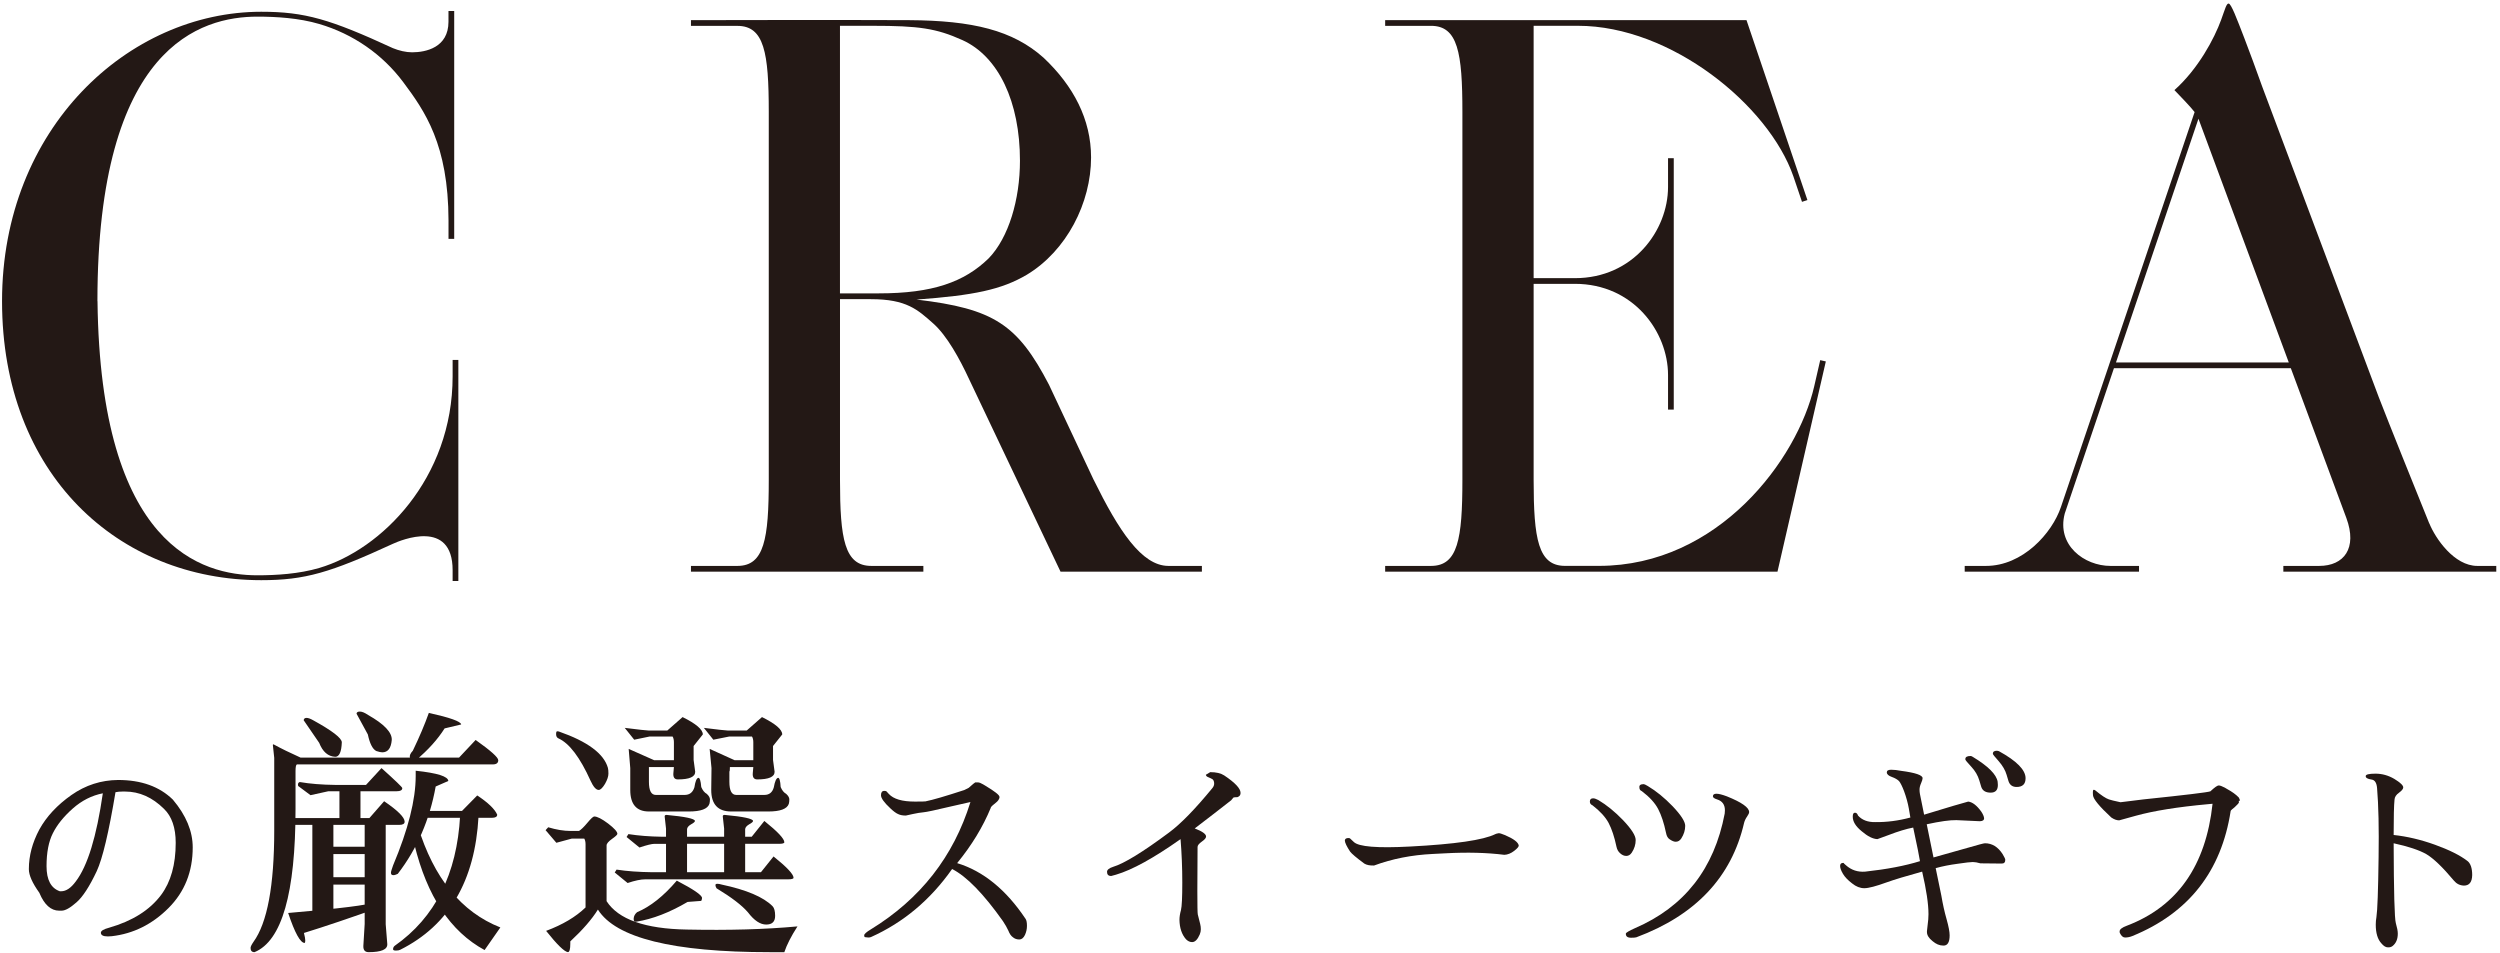
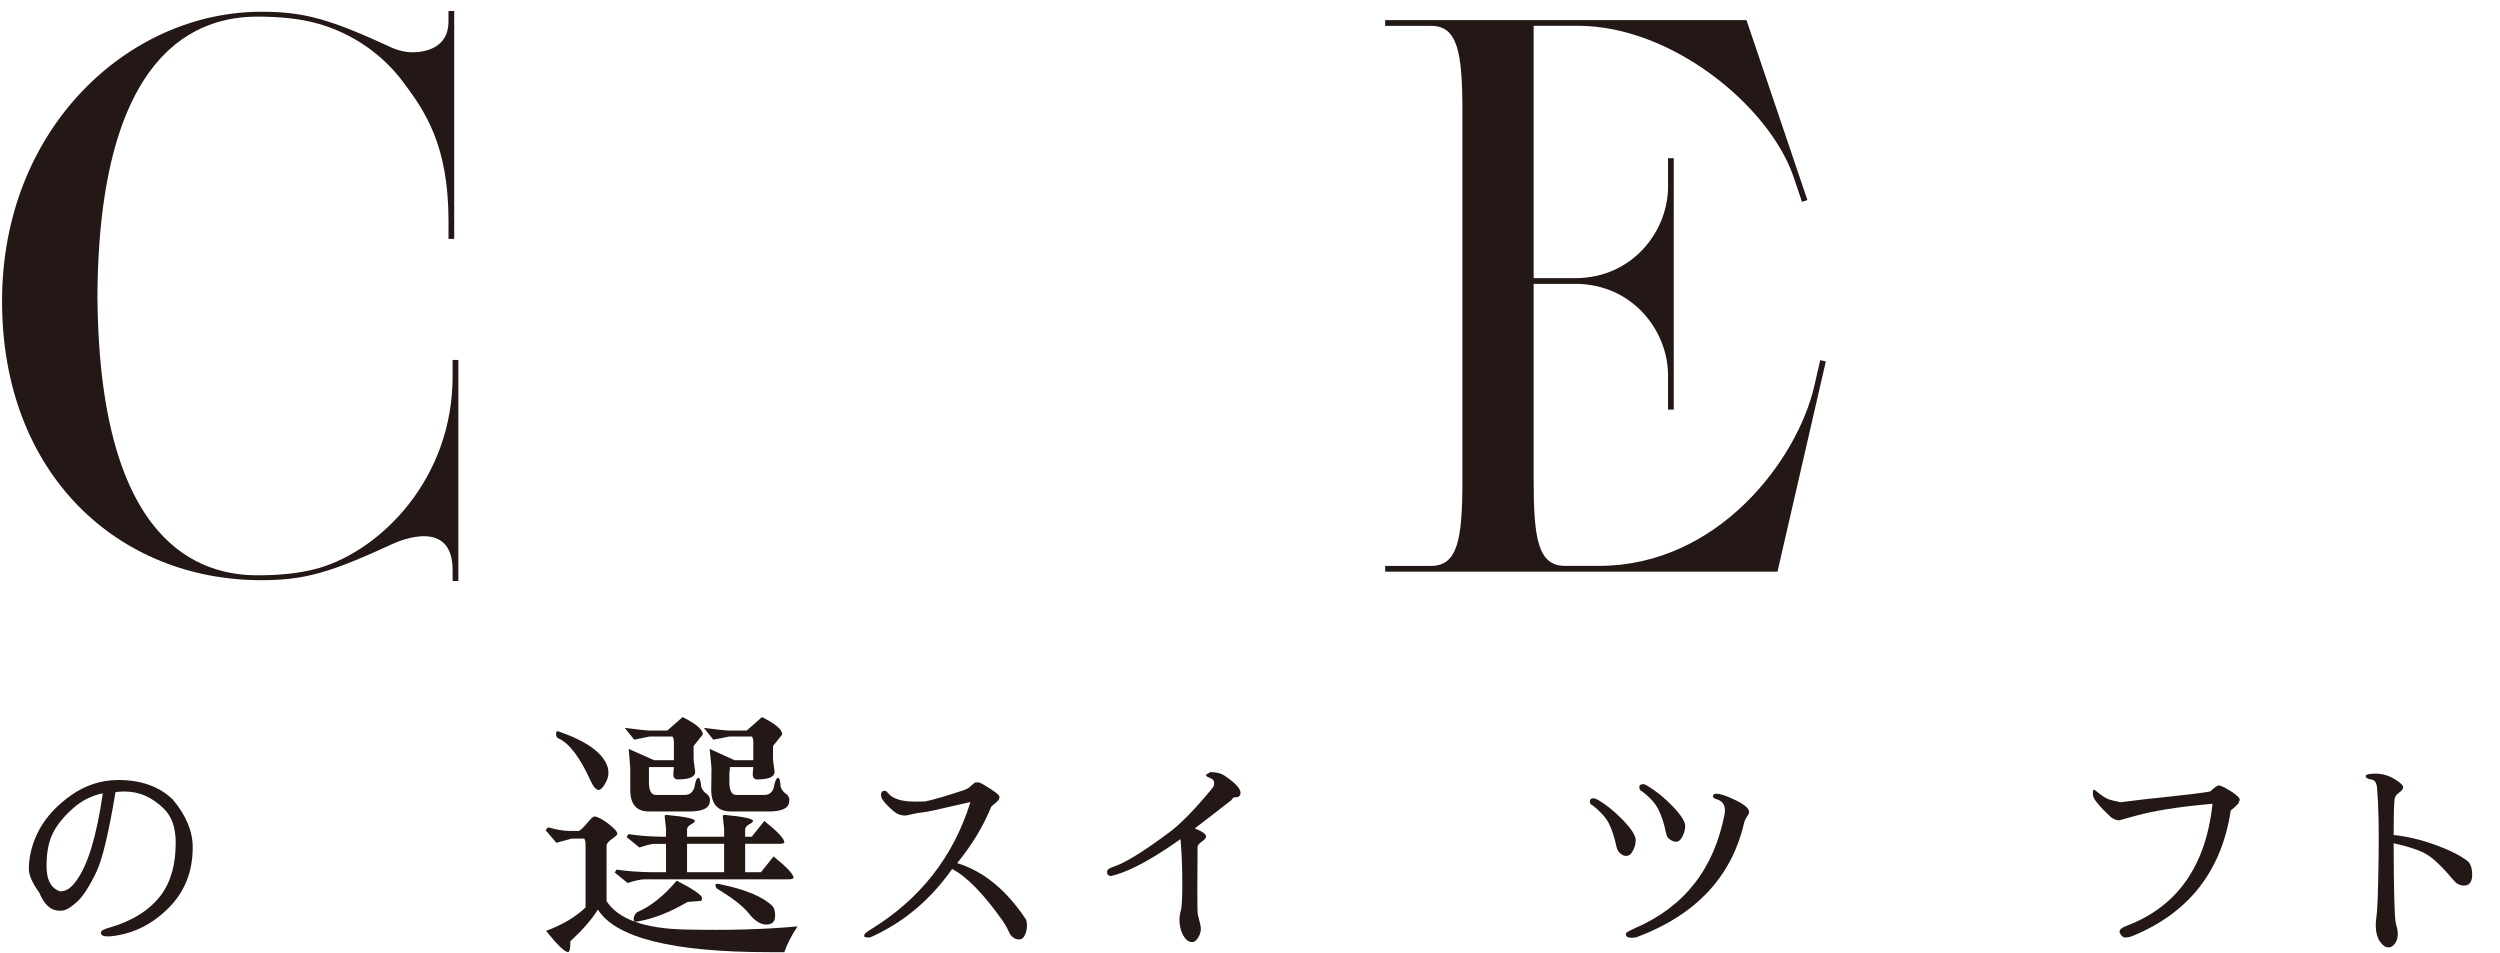
<svg xmlns="http://www.w3.org/2000/svg" fill="none" height="165" viewBox="0 0 433 165" width="433">
  <g fill="#231815">
-     <path d="m429.08 98.016c-4.028 0-7.282-4.783-8.323-7.373v.042c-2.806-6.94-6.842-16.96-8.755-21.896l-20.158-53.708c-1.047-2.939-2.283-6.291-3.142-8.518-1.32-3.421-2.269-5.949-2.709-5.949-.384 0-.594.908-1.292 2.821-1.187 3.261-3.973 8.504-8.092 12.17.817.831 2.967 3.086 3.498 3.805l-23.146 68.384c-1.544 4.587-6.634 10.222-12.987 10.222h-3.687v.992h30.191v-.992h-4.943c-4.511 0-9.37-3.575-7.918-9.077l8.518-25.164h30.638l9.615 25.939c1.941 5.251-.412 8.302-4.713 8.302h-6.2v.992h36.88v-.992h-3.289zm-62.596-35.233 14.286-42.215.014.028 15.633 42.18h-29.94z" />
-     <path d="m208.154 98.016h-5.788c-4.636-.014-8.616-6.144-12.931-14.893v.014l-7.75-16.499c-5.44-10.452-9.545-13.175-22.944-14.754 9.943-.719 14.718-1.718 19.096-4.294 6.899-4.154 11.137-12.449 11.137-20.325 0-6.584-3.051-12.386-8.218-17.26-5.328-4.769-12.31-6.452-23.307-6.514s-37.774 0-37.774 0v.991h8.044c4.643 0 5.432 4.636 5.432 14.893v-.021 63.783-.014c0 10.243-.789 14.879-5.411 14.893h-8.065v.991h40.253v-.991h-9.028c-4.623-.014-5.412-4.65-5.412-14.893v.014-31.322h5.349c6.193 0 8.113 1.829 10.808 4.217 2.381 2.109 4.595 6.172 6.187 9.608l15.85 33.368h24.486v-.991zm-62.672-47.2v-46.348h5.662c7.953 0 10.997.426 15.536 2.472 6.256 2.821 9.977 10.69 9.977 20.891 0 6.731-1.955 13.322-5.404 16.897-4.245 4.154-9.796 6.082-19.013 6.082h-6.765z" />
    <path d="m315.262 62.378-1.033 4.504c-2.919 12.701-16.597 31.113-37.264 31.127h-5.928c-4.623-.014-5.412-4.65-5.412-14.893v.014-33.969h7.157c10.097 0 16.122 8.281 16.122 15.787v5.991h.992v-43.541h-.992v4.992c0 7.506-6.025 15.787-16.122 15.787h-7.157v-43.709h7.681c16.157 0 33.033 13.79 37.299 26.058l1.501 4.434.936-.314-1.445-4.266-9.105-26.896h-62.582v.991h7.945c4.644 0 5.433 4.636 5.433 14.893v-.014 63.769c0 10.243-.789 14.879-5.412 14.893h-7.966v.992h67.951l8.372-36.406-.964-.224z" />
    <path d="m78.668 41.375v-39.471h-.992v1.871c-.007 4.462-3.917 5.286-6.305 5.286-1.061 0-2.255-.286-3.317-.719-10.871-5.013-15.249-6.305-22.811-6.305-22.93.007-44.889 20.095-44.889 50.133 0 30.038 20.172 48.317 44.896 48.317 7.562 0 11.933-1.292 22.811-6.305 1.369-.628 10.334-4.371 10.334 4.573v1.871h.992v-38.284h-.992v2.849c0 17.721-12.373 30.01-23.076 33.173-3.547 1.047-7.513 1.278-10.725 1.278-9.566 0-27.217-4.839-27.706-47.479h-.014c0-44.303 18.014-49.281 27.713-49.281 3.212 0 7.178.23 10.725 1.278 5.823 1.718 10.906 5.223 14.516 10.048 3.749 5.02 7.834 10.822 7.855 23.998v3.163h.992z" />
    <path d="m410.763 135.018c-.706-.1-1.046-.302-1.02-.604 0-.277.566-.416 1.7-.416s2.217.302 3.25.907c1.033.63 1.549 1.121 1.549 1.474 0 .252-.239.554-.718.907-.504.352-.768.756-.793 1.209-.101.957-.151 2.998-.151 6.122 2.342.252 4.736.819 7.18 1.7 2.443.882 4.308 1.814 5.592 2.797.555.428.832 1.247.832 2.456-.025 1.209-.504 1.814-1.436 1.814-.706-.025-1.285-.315-1.739-.869-1.939-2.318-3.527-3.842-4.761-4.573-1.234-.705-3.124-1.335-5.668-1.889.025 8.44.151 13.05.377 13.831.227.781.341 1.385.341 1.814 0 .957-.303 1.675-.907 2.154-.227.176-.504.252-.832.226-.352 0-.718-.226-1.096-.68-.655-.705-.982-1.788-.982-3.25 0-.453.038-.881.113-1.285.177-1.108.303-4.572.378-10.392.076-5.013-.012-9.006-.264-11.979-.076-.907-.391-1.398-.945-1.474z" />
    <path d="m365.68 141.594c-2.066-1.915-3.124-3.2-3.174-3.855-.051-.63-.013-.945.113-.945s.227.038.302.114c1.033.856 1.814 1.373 2.343 1.549.277.101.945.265 2.003.491l3.968-.491c7.256-.756 11.123-1.222 11.601-1.398.731-.68 1.21-1.02 1.436-1.02.227 0 .58.126 1.058.378l.378.226c.882.479 1.562.97 2.041 1.474.126.227.189.378.189.454 0 .1-.025.151-.076.151-.075 0-.126 0-.151 0 .051.025.076.101.076.226 0 .126-.252.416-.756.87l-.416.34c-.176.151-.264.252-.264.302-1.613 10.455-7.281 17.673-17.005 21.653-.429.177-.857.265-1.285.265-.353 0-.655-.265-.907-.794-.025-.05-.038-.138-.038-.264 0-.353.416-.68 1.247-.983 8.742-3.325 13.692-10.367 14.851-21.124l-.831.076c-5.215.478-9.372 1.146-12.471 2.002l-2.872.794c-.428 0-.881-.164-1.36-.491z" />
-     <path d="m350.829 134.792c0 1.007-.517 1.511-1.55 1.511-.705 0-1.171-.327-1.398-.982l-.34-1.134c-.227-.781-.68-1.562-1.36-2.343-.68-.756-1.021-1.184-1.021-1.285 0-.352.227-.529.681-.529.1 0 .226.025.378.076 3.073 1.688 4.61 3.25 4.61 4.686zm-4.799 1.171c0 .882-.416 1.323-1.247 1.323-.857 0-1.399-.328-1.625-.983l-.341-1.133c-.251-.857-.718-1.651-1.398-2.381-.68-.731-1.02-1.146-1.02-1.247v-.076c0-.353.302-.529.907-.529.101 0 .227.051.378.151 2.67 1.613 4.106 3.049 4.308 4.308.025.202.038.391.038.567zm-23.128 17.874c-.73 0-1.436-.277-2.116-.831-.73-.554-1.259-1.108-1.587-1.663-.327-.554-.491-1.007-.491-1.36s.176-.529.529-.529h.075c0 .05.139.189.416.416.932.831 2.041 1.196 3.326 1.096 3.728-.404 6.89-1.008 9.485-1.814-.101-.706-.491-2.646-1.172-5.82-1.184.227-2.595.655-4.232 1.285l-1.965.718c-.781-.025-1.688-.479-2.721-1.361-1.058-.856-1.575-1.713-1.549-2.569 0-.428.126-.643.378-.643.251 0 .428.164.529.492.705.781 1.7 1.159 2.985 1.133 2.015.026 4.043-.239 6.084-.793l-.264-1.55c-.177-.982-.454-1.99-.832-3.023-.327-.856-.617-1.436-.869-1.738-.277-.277-.693-.517-1.247-.718-.579-.202-.869-.466-.869-.794 0-.302.252-.453.756-.453.503 0 1.07.063 1.7.189 2.519.327 3.766.756 3.741 1.285 0 .176-.088.466-.264.869-.177.403-.265.768-.265 1.096 0 .277.025.541.076.793l.718 3.552c.025 0 1.688-.503 4.988-1.511 1.638-.479 2.519-.731 2.645-.756.731.076 1.487.655 2.268 1.738.302.454.466.844.491 1.172 0 .302-.239.466-.718.491l-.832-.038-3.249-.151c-1.109-.025-2.822.214-5.14.718l1.172 5.744 8.049-2.267c.479-.126.768-.189.869-.189 1.234 0 2.255.63 3.061 1.889.302.504.453.832.453.983 0 .453-.226.667-.68.642l-3.628-.037c-.529-.152-.969-.227-1.322-.227-.378 0-1.247.101-2.608.302-1.36.176-2.632.428-3.816.756l.982 4.761c.252 1.487.554 2.847.907 4.082.353 1.259.529 2.191.529 2.796 0 1.209-.365 1.801-1.096 1.776-.655 0-1.285-.264-1.889-.793-.63-.504-.945-1.021-.945-1.55v-.151l.227-2.041c.025-.226.038-.529.038-.907 0-1.763-.366-4.219-1.096-7.368-2.746.755-4.787 1.373-6.122 1.851-1.864.68-3.162 1.02-3.893 1.02z" />
    <path d="m282.506 162.416c-.63 0-.932-.24-.907-.718 0-.151.529-.466 1.587-.945 8.54-3.678 13.717-10.291 15.531-19.839.026-.202.038-.391.038-.567 0-.983-.453-1.613-1.36-1.89-.479-.151-.718-.327-.718-.529 0-.302.201-.453.604-.453s1.008.151 1.814.453c2.57 1.033 3.855 1.94 3.855 2.721 0 .176-.114.428-.34.756-.252.353-.429.718-.529 1.096-2.167 9.397-8.39 16.01-18.668 19.839-.151.05-.454.076-.907.076zm2.192-26.604c.1 0 .34.113.717.34 1.436.857 2.86 2.016 4.271 3.477 1.461 1.536 2.191 2.67 2.191 3.401 0 .756-.226 1.486-.68 2.192-.252.377-.567.566-.944.566h-.038c-.277 0-.617-.138-1.021-.415-.327-.202-.541-.58-.642-1.134-.353-1.688-.806-3.061-1.36-4.119-.555-1.058-1.499-2.091-2.835-3.099-.277-.101-.415-.315-.415-.642-.051-.378.201-.567.756-.567zm-9.334 3.023c0-.378.188-.567.566-.567.227 0 .529.101.907.303 1.436.856 2.86 2.015 4.271 3.476 1.461 1.537 2.191 2.683 2.191 3.439 0 .781-.226 1.512-.68 2.192-.252.378-.567.567-.945.567s-.73-.151-1.058-.454c-.327-.277-.541-.655-.642-1.133-.353-1.688-.806-3.061-1.361-4.12-.554-1.032-1.486-2.053-2.796-3.06-.302-.126-.453-.341-.453-.643z" />
-     <path d="m250.385 147.791-2.23.114c-3.653.176-7.041.844-10.165 2.002-.731.026-1.298-.088-1.701-.34-1.36-1.007-2.179-1.7-2.456-2.078-.579-.882-.882-1.512-.907-1.89 0-.277.189-.428.567-.453.201 0 .327.038.378.113.075.051.277.24.604.567.832.832 4.082 1.096 9.75.794 7.785-.403 12.71-1.121 14.776-2.154.075-.051.264-.101.567-.151.151-.026.529.088 1.133.34 1.461.63 2.242 1.222 2.343 1.776.025.201-.239.516-.793.945-.555.428-1.121.655-1.701.68-2.998-.378-6.386-.466-10.165-.265z" />
    <path d="m192.454 151.721c-.479 0-.718-.239-.718-.718 0-.352.352-.642 1.058-.869 1.914-.579 5.139-2.557 9.674-5.933 2.015-1.486 4.522-4.056 7.52-7.709.227-.277.327-.567.302-.869s-.113-.516-.264-.642c-.152-.101-.378-.215-.681-.341-.302-.1-.466-.251-.491-.453l.756-.453c1.033 0 1.839.188 2.418.566 1.89 1.26 2.835 2.268 2.835 3.024 0 .226-.063.403-.189.529-.151.151-.315.226-.492.226h-.188c-.227 0-.366.038-.416.114-.051.075-.164.214-.34.415-2.091 1.638-4.195 3.263-6.311 4.875 1.31.504 1.965.97 1.965 1.398 0 .252-.239.542-.718.87-.504.352-.756.667-.756.944-.025 2.62-.038 5.165-.038 7.634 0 2.494.026 3.842.076 4.043l.416 1.663c.075.302.113.605.113.907s-.063.605-.189.907c-.378.882-.819 1.322-1.323 1.322-.377 0-.73-.163-1.058-.491-.73-.831-1.108-1.952-1.133-3.363 0-.504.088-1.071.264-1.701.151-.629.227-2.217.227-4.761 0-2.545-.101-5.051-.302-7.52-4.636 3.275-8.364 5.328-11.186 6.16-.504.151-.781.226-.831.226z" />
    <path d="m177.64 159.166c.151.227.227.617.227 1.171v.038c0 .529-.113 1.046-.34 1.549-.252.529-.58.794-.983.794-.428 0-.793-.126-1.096-.378-.327-.227-.592-.605-.793-1.134-.227-.503-.542-1.058-.945-1.662-3.351-4.737-6.286-7.747-8.805-9.032-3.754 5.341-8.439 9.271-14.057 11.79-.152.051-.29.076-.416.076s-.265-.013-.416-.038c-.176 0-.277-.038-.302-.113-.025-.051-.038-.126-.038-.227 0-.227.378-.567 1.134-1.02 8.59-5.266 14.347-12.622 17.269-22.069-.05 0-1.272.277-3.665.831-2.419.58-3.905.894-4.459.945-.555.05-1.172.151-1.852.302l-1.209.265h-.038c-.529 0-.97-.089-1.323-.265-.352-.151-.793-.479-1.322-.982-1.084-1.008-1.625-1.764-1.625-2.268s.189-.756.567-.756h.037c.152 0 .265.026.341.076.075.076.214.227.415.453.806.882 2.305 1.323 4.497 1.323 1.109 0 1.726-.012 1.852-.038 1.259-.252 3.502-.907 6.726-1.965l.756-.378c.68-.604 1.058-.919 1.134-.944h.453c.227 0 .529.113.907.34l.378.226c1.638.983 2.456 1.625 2.456 1.928v.189c-.1.302-.277.554-.529.755l-.68.567c-.201.177-.302.315-.302.416-1.361 3.3-3.3 6.487-5.82 9.561 4.535 1.385 8.49 4.61 11.866 9.674z" />
    <path d="m98.776 163.047v.41c0 .941-.137 1.427-.41 1.458-.638-.091-1.898-1.321-3.78-3.689 2.854-1.063 5.131-2.414 6.831-4.053v-10.93c0-.425-.076-.759-.228-1.002h-2.14l-2.687.729-1.867-2.186.455-.501c1.397.425 2.687.637 3.871.637h1.458c.364-.212.85-.683 1.457-1.412.607-.728 1.002-1.093 1.184-1.093.516 0 1.321.41 2.414 1.23 1.062.82 1.594 1.412 1.594 1.776 0 .152-.304.44-.911.865-.638.456-.957.835-.957 1.139v9.655c2.035 3.157 6.665 4.797 13.89 4.918 7.226.152 13.617-.03 19.173-.546-1.093 1.7-1.852 3.187-2.277 4.463h-2.55c-16.729 0-26.642-2.46-29.738-7.378-1.033 1.67-2.627 3.507-4.782 5.51zm-2.049-35.157c-.273-.122-.41-.365-.41-.729 0-.334.061-.501.182-.501.121 0 .228.015.319.046 4.949 1.73 7.772 3.825 8.47 6.284.061.213.091.547.091 1.002 0 .486-.197 1.078-.592 1.776-.425.699-.789 1.048-1.093 1.048-.455 0-.926-.532-1.412-1.594-1.821-4.038-3.673-6.482-5.556-7.332zm25.002-.683-1.594 2.003v2.414l.274 2.049c0 .881-1.002 1.321-3.006 1.321-.577 0-.835-.364-.774-1.093l.091-1.047h-4.326v.774 1.776c0 1.518.394 2.277 1.184 2.277h5.009c.85 0 1.412-.44 1.685-1.321.152-1.032.38-1.578.683-1.639.243-.03.41.501.501 1.594.243.577.562.971.957 1.184.364.334.546.653.546.956 0 .304-.03.562-.091.774-.304.881-1.488 1.321-3.552 1.321h-6.922c-2.156 0-3.234-1.245-3.234-3.734 0-1.275 0-2.535 0-3.78l-.273-3.325 4.417 1.959h3.416v-3.097c0-.425-.076-.759-.228-1.002h-4.007l-2.642.546-1.639-2.049c2.429.304 3.795.456 4.098.456h3.279l2.642-2.323c2.338 1.154 3.506 2.156 3.506 3.006zm13.754 0-1.594 2.003v2.414l.273 2.049c0 .881-1.002 1.321-3.006 1.321-.576 0-.835-.364-.774-1.093l.091-1.047h-4.053c0 .486-.03.744-.091.774v1.776c0 1.518.395 2.277 1.184 2.277h4.873c.85 0 1.397-.44 1.639-1.321.183-1.032.426-1.578.729-1.639.243-.03.395.501.456 1.594.242.577.561.971.956 1.184.364.334.546.653.546.956 0 .304-.03.562-.091.774-.303.881-1.487 1.321-3.552 1.321h-6.421c-2.308 0-3.461-1.245-3.461-3.734 0-1.275.015-2.535.045-3.78l-.319-3.325 4.327 1.959h3.233v-3.097c0-.425-.076-.759-.227-1.002h-3.962l-2.733.546-1.639-2.049c2.428.304 3.795.456 4.098.456h3.325l2.641-2.323c2.338 1.154 3.507 2.156 3.507 3.006zm-1.23 31.423c0 1.002-.516 1.503-1.548 1.503s-2.08-.698-3.143-2.095c-1.032-1.215-2.853-2.611-5.464-4.19-.122-.212-.183-.395-.183-.546 0-.152.107-.228.319-.228.213 0 .471.045.774.137 4.281.91 7.211 2.155 8.79 3.734.303.304.455.865.455 1.685zm-24 1.002c-.364.061-.531-.122-.501-.547s.228-.789.592-1.093c2.308-.971 4.6-2.793 6.877-5.465 2.914 1.518 4.372 2.52 4.372 3.006 0 .152-.046.319-.137.501l-2.368.182c-3.097 1.822-6.042 2.96-8.835 3.416zm8.744-15.985v1.275h6.421v-1.412l-.227-2.049c-.031-.213.075-.319.318-.319 3.249.304 4.888.653 4.919 1.048 0 .151-.228.349-.683.592-.456.273-.683.561-.683.865v1.275h1.138l2.186-2.732c2.307 1.852 3.461 3.081 3.461 3.688 0 .183-.319.274-.956.274h-5.829v4.918h2.732l2.186-2.732c2.307 1.852 3.461 3.081 3.461 3.689 0 .182-.319.273-.956.273h-24.729c-.759 0-1.776.212-3.051.637l-2.232-1.821.319-.501c1.731.273 3.81.425 6.239.455h2.323v-4.918h-2.004c-.456 0-1.321.212-2.596.637l-2.231-1.821.318-.501c1.761.273 3.689.425 5.784.455h.729v-1.412l-.228-2.049c-.03-.213.076-.319.319-.319 3.248.304 4.888.653 4.918 1.048 0 .151-.228.349-.683.592-.455.273-.683.561-.683.865zm6.421 2.505h-6.421v4.918h6.421z" />
-     <path d="m72.089 131.624c-.638.091-1.002-.045-1.093-.41-.091-.334.076-.728.501-1.184 1.154-2.398 2.08-4.584 2.778-6.558 3.674.82 5.541 1.488 5.602 2.004l-2.869.683c-1.214 1.913-2.854 3.735-4.918 5.465zm-16.805-2.96-2.687-3.917c.03-.273.197-.409.501-.409.273 0 .653.136 1.139.409 3.309 1.822 4.964 3.097 4.964 3.826-.061 1.67-.44 2.505-1.139 2.505-1.245-.061-2.171-.866-2.778-2.414zm8.425-1.457-1.958-3.598c.03-.243.212-.364.546-.364h.045c.364 0 .835.197 1.412.592 2.793 1.578 4.159 3.021 4.099 4.326-.121 1.427-.668 2.14-1.639 2.14-.243 0-.592-.075-1.048-.227-.637-.334-1.123-1.291-1.457-2.869zm5.192 24.136c-.243.122-.455.198-.638.228-.516.061-.668-.228-.455-.865.091-.273.182-.547.273-.82 2.611-6.193 3.917-11.355 3.917-15.484 0-.303 0-.607 0-.911 3.734.395 5.617.987 5.647 1.776l-2.186.957c-1.032 5.738-3.218 10.778-6.558 15.119zm16.304-9.7h-13.116l.364-1.184h7.56l2.641-2.687c1.882 1.245 3.036 2.353 3.461 3.325 0 .364-.304.546-.911.546zm-12.843 1.412c2.763 9.047 7.529 14.907 14.3 17.579-.911 1.305-1.822 2.611-2.732 3.916-5.92-3.218-9.973-9.32-12.159-18.307.182-1.063.38-2.125.592-3.188zm-3.051 21.45c-.182.091-.425.136-.729.136-.334 0-.501-.076-.501-.227 0-.243.091-.441.273-.592 7.013-4.919 10.793-12.433 11.34-22.543l3.188.136c-.607 11.173-5.131 18.87-13.571 23.09zm-16.668-2.915c.152.607.228 1.032.228 1.275s-.03.395-.091.456c-.759 0-1.715-1.731-2.869-5.192 8.956-.759 13.935-1.381 14.937-1.867.334-.152.683-.228 1.048-.228.364.03.546.137.546.319s-.106.41-.319.683c-5.343 1.913-9.837 3.431-13.48 4.554zm9.791-19.309h-3.643v-5.237h-1.913l-3.097.683-2.14-1.594c-.091-.365 0-.592.273-.683 1.731.303 3.81.47 6.239.501h5.237l2.687-2.915c2.398 2.156 3.598 3.309 3.598 3.461 0 .364-.319.547-.956.547h-6.285zm-12.524-.592h14.072l2.55-2.915c2.368 1.609 3.552 2.793 3.552 3.552 0 .365-.319.547-.956.547h-2.323v17.214l.273 3.416c.061.941-1.017 1.412-3.233 1.412-.637 0-.941-.365-.911-1.093l.228-3.78v-6.831h-5.419v5.51h-3.643v-15.848h-3.917c-.091-.79-.182-1.184-.273-1.184zm13.252 1.184h-5.419v3.78h5.419zm0 9.062v-4.007h-5.419v4.007zm-15.666-8.106v-12.569l-.228-2.141c-.03-.151.015-.212.137-.182 1.275.699 2.824 1.458 4.645 2.277h27.461l2.869-3.051c2.611 1.852 3.917 3.021 3.917 3.507 0 .485-.319.728-.956.728h-33.928c-.152.091-.228.471-.228 1.139v6.558c0 14.603-2.368 22.877-7.104 24.82-.455 0-.683-.243-.683-.729 0-.213.167-.562.501-1.047 2.398-3.31 3.598-9.746 3.598-19.31z" />
    <path d="m19.36 162.151c-.252.025-.479.038-.68.038-.806 0-1.209-.214-1.209-.642 0-.328.479-.618 1.436-.87 4.031-1.158 7.029-3.048 8.994-5.668 1.688-2.267 2.532-5.278 2.532-9.032 0-2.62-.68-4.585-2.041-5.895-2.015-1.99-4.258-2.985-6.726-2.985h-.454c-.453 0-.857.038-1.209.113-1.159 6.953-2.242 11.513-3.25 13.68-1.26 2.67-2.431 4.472-3.514 5.404-1.083.957-1.94 1.436-2.57 1.436h-.416c-1.436 0-2.582-1.033-3.439-3.099-1.209-1.688-1.814-3.048-1.814-4.081v-.038c0-2.293.605-4.572 1.814-6.84 1.234-2.242 3.086-4.232 5.555-5.971 2.444-1.713 5.139-2.582 8.087-2.607 4.006 0 7.167 1.134 9.485 3.401 2.292 2.721 3.439 5.479 3.439 8.276 0 4.207-1.398 7.709-4.195 10.505-2.822 2.822-6.097 4.447-9.825 4.875zm-1.549-24.752c-1.915.378-3.653 1.26-5.215 2.645-1.562 1.386-2.708 2.809-3.439 4.271-.731 1.436-1.096 3.338-1.096 5.706s.768 3.817 2.305 4.346h.227c.857 0 1.7-.567 2.532-1.701 2.041-2.67 3.603-7.759 4.686-15.267z" />
  </g>
</svg>